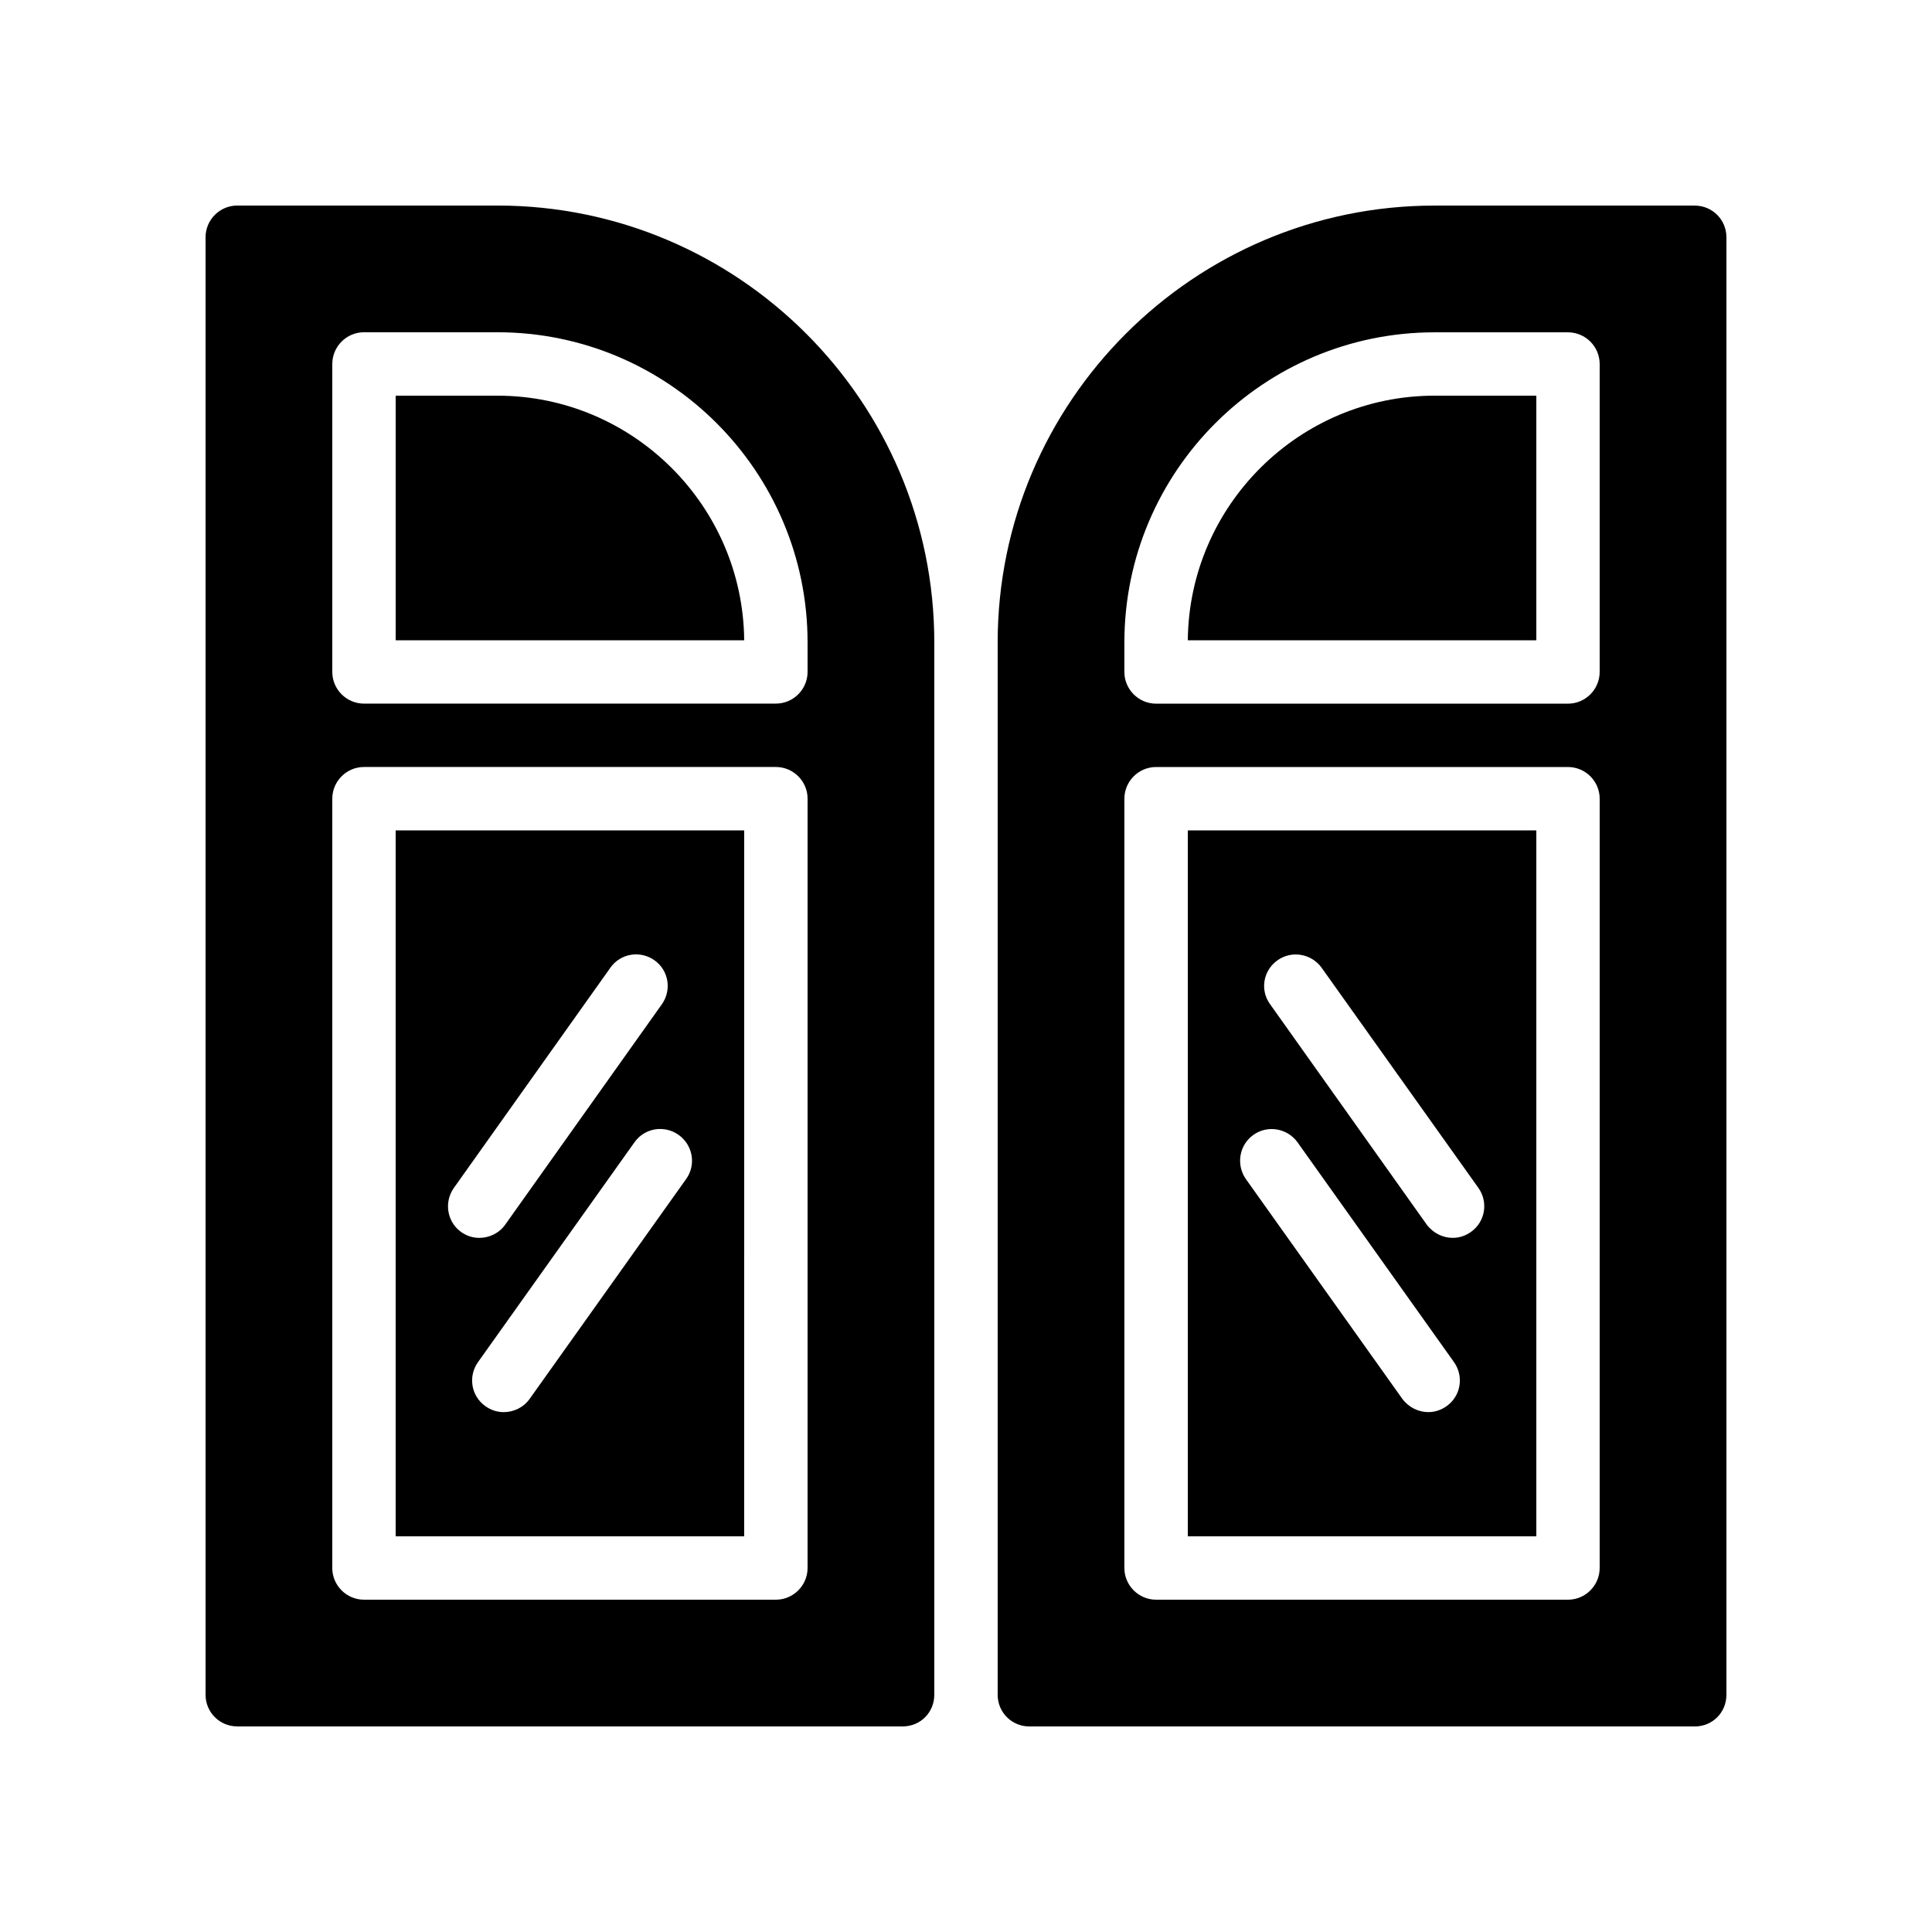
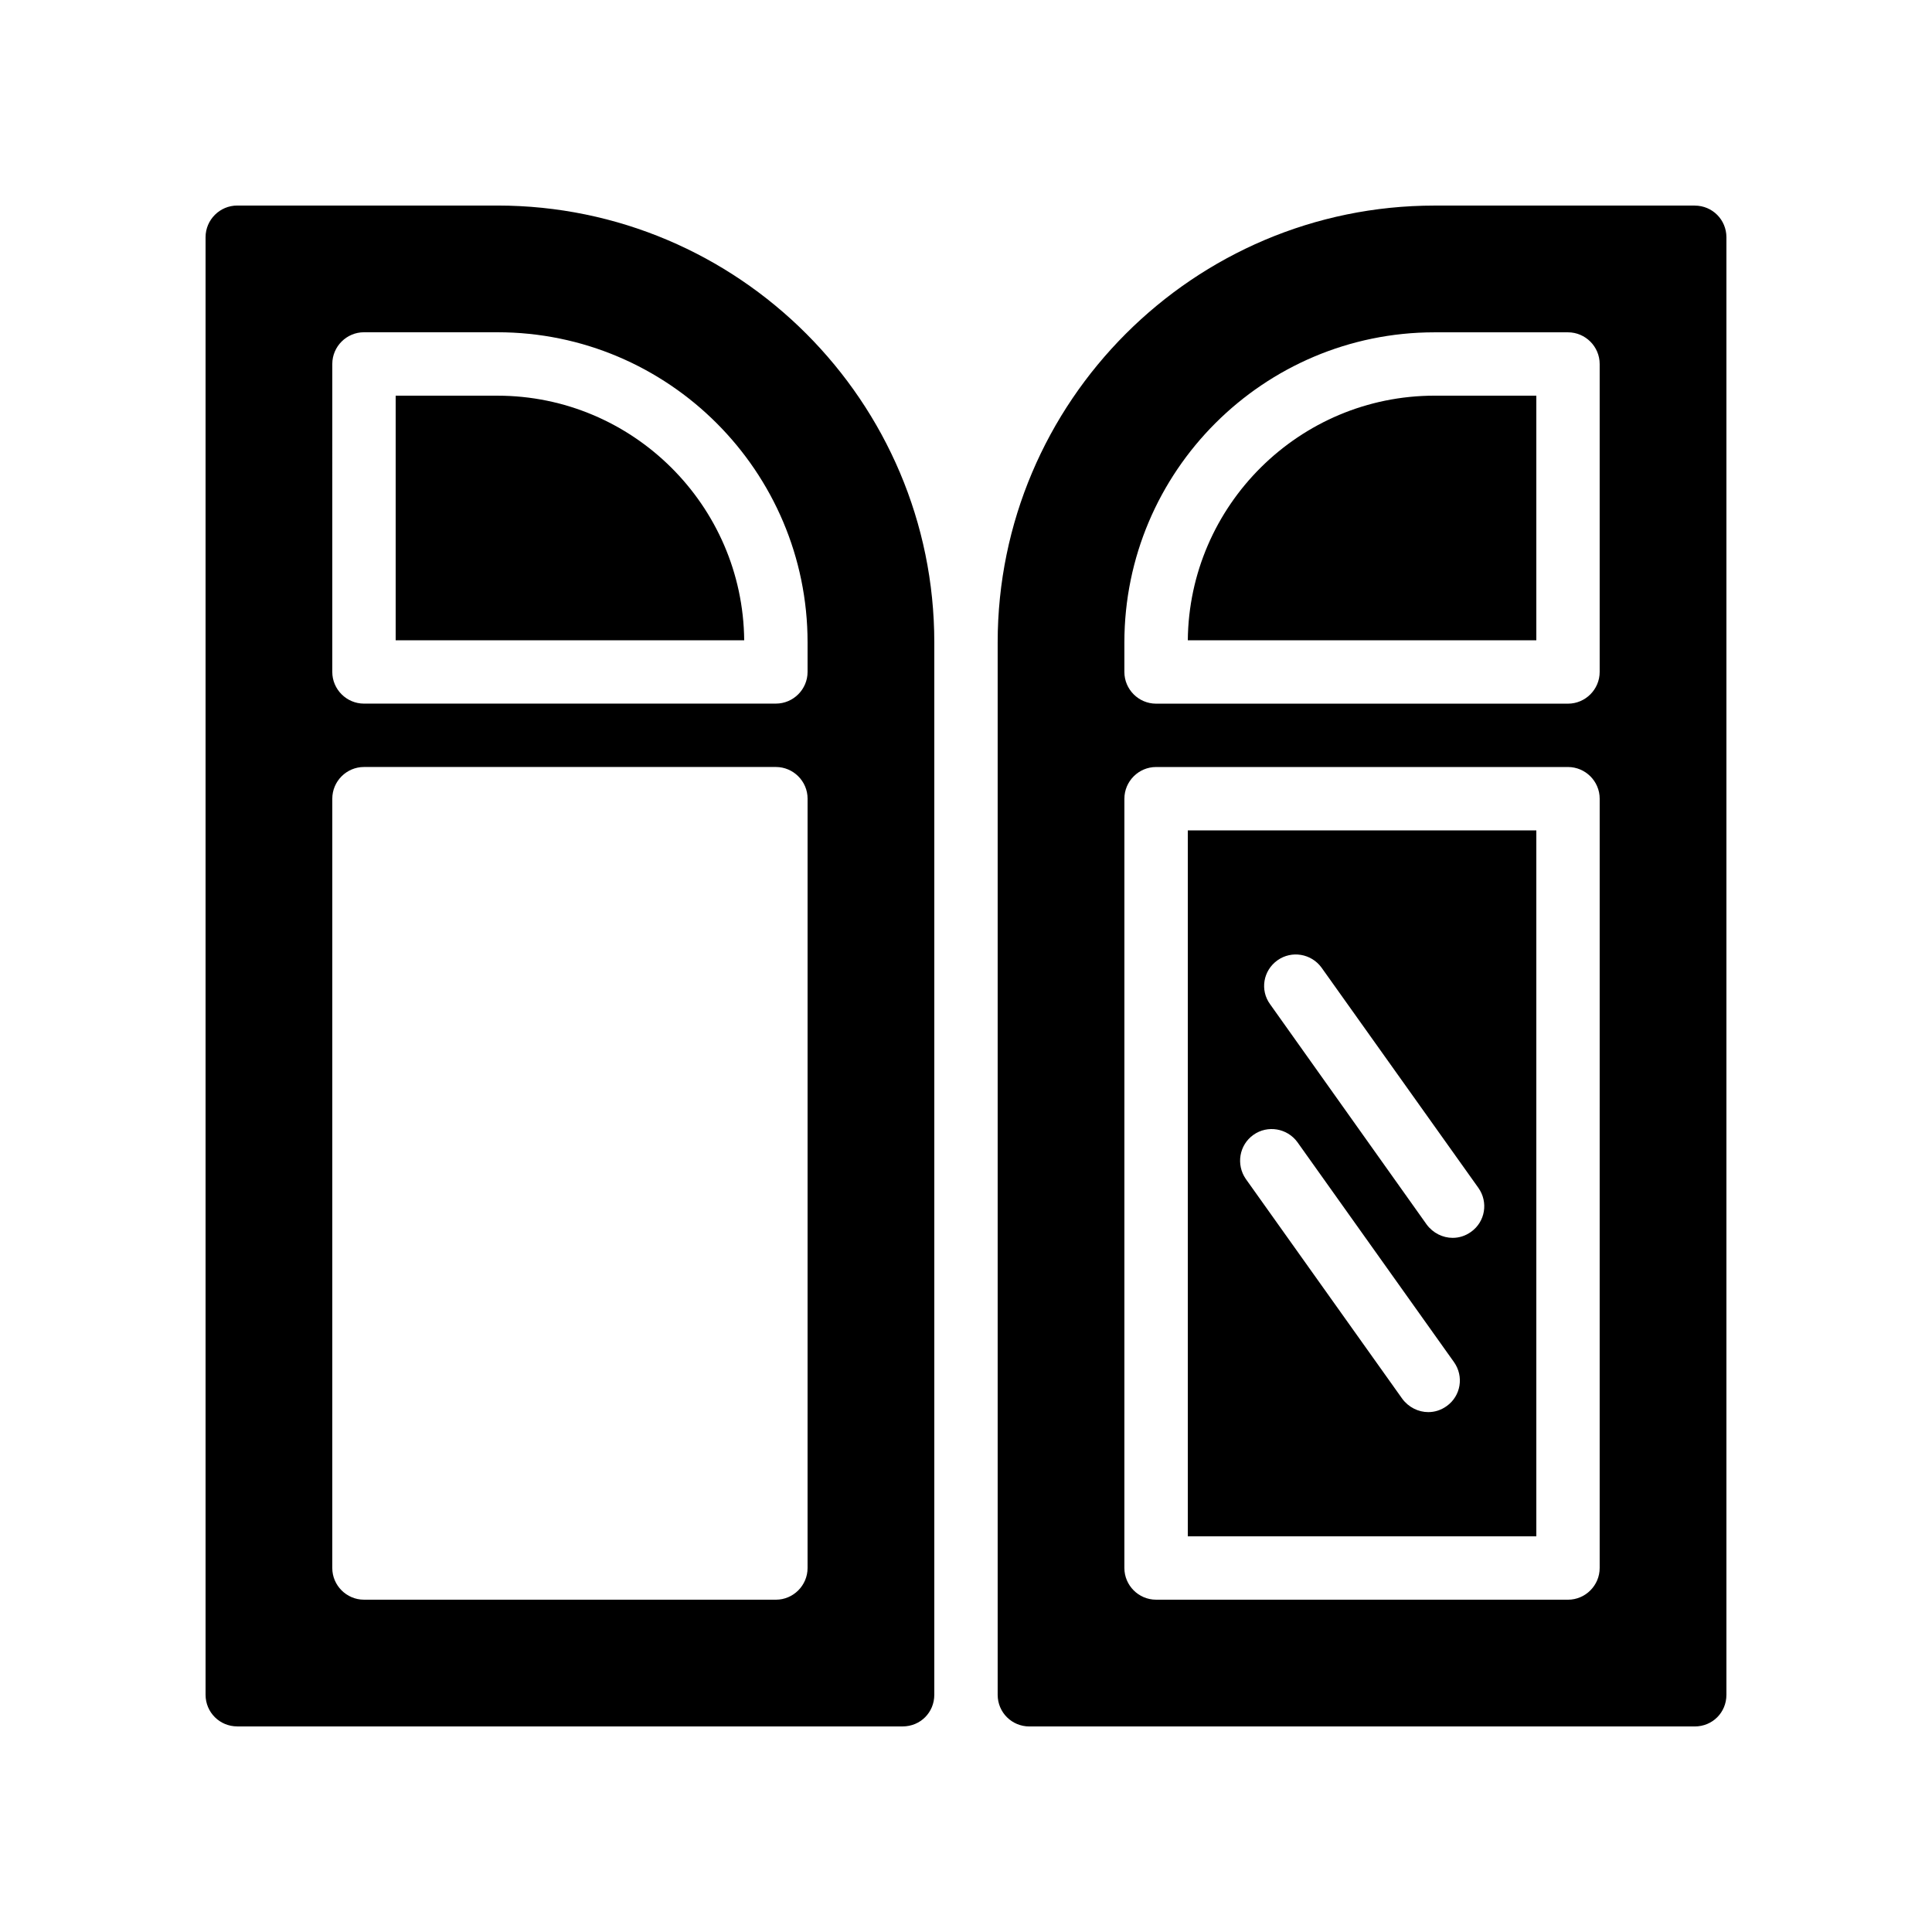
<svg xmlns="http://www.w3.org/2000/svg" fill="#000000" width="800px" height="800px" version="1.1" viewBox="144 144 512 512">
  <g>
-     <path d="m341.22 364.06h-92.367v187.08h92.363zm-76.918 94.719 41.48-58.359c2.688-3.777 7.894-4.617 11.672-1.93 3.777 2.688 4.617 7.894 1.93 11.672l-41.48 58.359c-1.594 2.266-4.199 3.527-6.887 3.527-1.68 0-3.359-0.504-4.871-1.594-3.691-2.691-4.531-7.898-1.844-11.676zm61.551-2.352-41.48 58.273c-1.594 2.266-4.199 3.527-6.887 3.527-1.68 0-3.359-0.504-4.871-1.594-3.777-2.688-4.617-7.894-1.93-11.672l41.48-58.273c2.688-3.777 7.894-4.617 11.672-1.93 3.777 2.684 4.703 7.891 2.016 11.668z" />
    <path d="m275.81 248.86h-26.953v64.824h92.363c-0.332-35.77-29.555-64.824-65.41-64.824z" />
    <path d="m206.87 601.52h176.33c4.703 0 8.398-3.695 8.398-8.398v-278.86c0-63.816-51.891-115.79-115.79-115.79h-68.938c-4.617 0-8.395 3.777-8.395 8.395v386.25c0 4.703 3.777 8.398 8.395 8.398zm25.191-361.07c0-4.617 3.777-8.398 8.398-8.398h35.352c45.344 0 82.203 36.863 82.203 82.203v7.809c0 4.617-3.777 8.398-8.398 8.398l-109.16 0.004c-4.617 0-8.398-3.777-8.398-8.398zm0 115.21c0-4.617 3.777-8.398 8.398-8.398h109.16c4.617 0 8.398 3.777 8.398 8.398l-0.004 203.88c0 4.617-3.777 8.398-8.398 8.398l-109.16-0.004c-4.617 0-8.398-3.777-8.398-8.398z" />
    <path d="m458.78 313.68h92.363v-64.824h-26.953c-35.855 0-65.074 29.055-65.41 64.824z" />
    <path d="m458.78 551.14h92.363v-187.08h-92.363zm23.762-152.65c3.777-2.688 8.984-1.762 11.672 1.93l41.562 58.359c2.688 3.777 1.848 8.984-1.93 11.672-1.512 1.09-3.191 1.594-4.871 1.594-2.602 0-5.207-1.258-6.887-3.527l-41.48-58.359c-2.769-3.777-1.844-8.98 1.934-11.668zm-6.383 46.266c3.777-2.688 8.984-1.762 11.672 1.93l41.48 58.273c2.688 3.777 1.848 8.984-1.93 11.672-1.512 1.09-3.191 1.594-4.871 1.594-2.602 0-5.207-1.258-6.887-3.527l-41.48-58.273c-2.602-3.773-1.762-8.98 2.016-11.668z" />
    <path d="m593.12 198.48h-68.938c-63.816 0-115.79 51.973-115.79 115.79v278.86c0 4.703 3.777 8.398 8.398 8.398h176.33c4.703 0 8.398-3.695 8.398-8.398v-386.25c0-4.617-3.695-8.395-8.398-8.395zm-25.191 361.06c0 4.617-3.777 8.398-8.398 8.398l-109.16-0.004c-4.617 0-8.398-3.777-8.398-8.398l0.004-203.87c0-4.617 3.777-8.398 8.398-8.398h109.16c4.617 0 8.398 3.777 8.398 8.398zm0-237.46c0 4.617-3.777 8.398-8.398 8.398h-109.16c-4.617 0-8.398-3.777-8.398-8.398v-7.809c0-45.344 36.863-82.203 82.203-82.203h35.355c4.617 0 8.398 3.777 8.398 8.398z" />
  </g>
</svg>